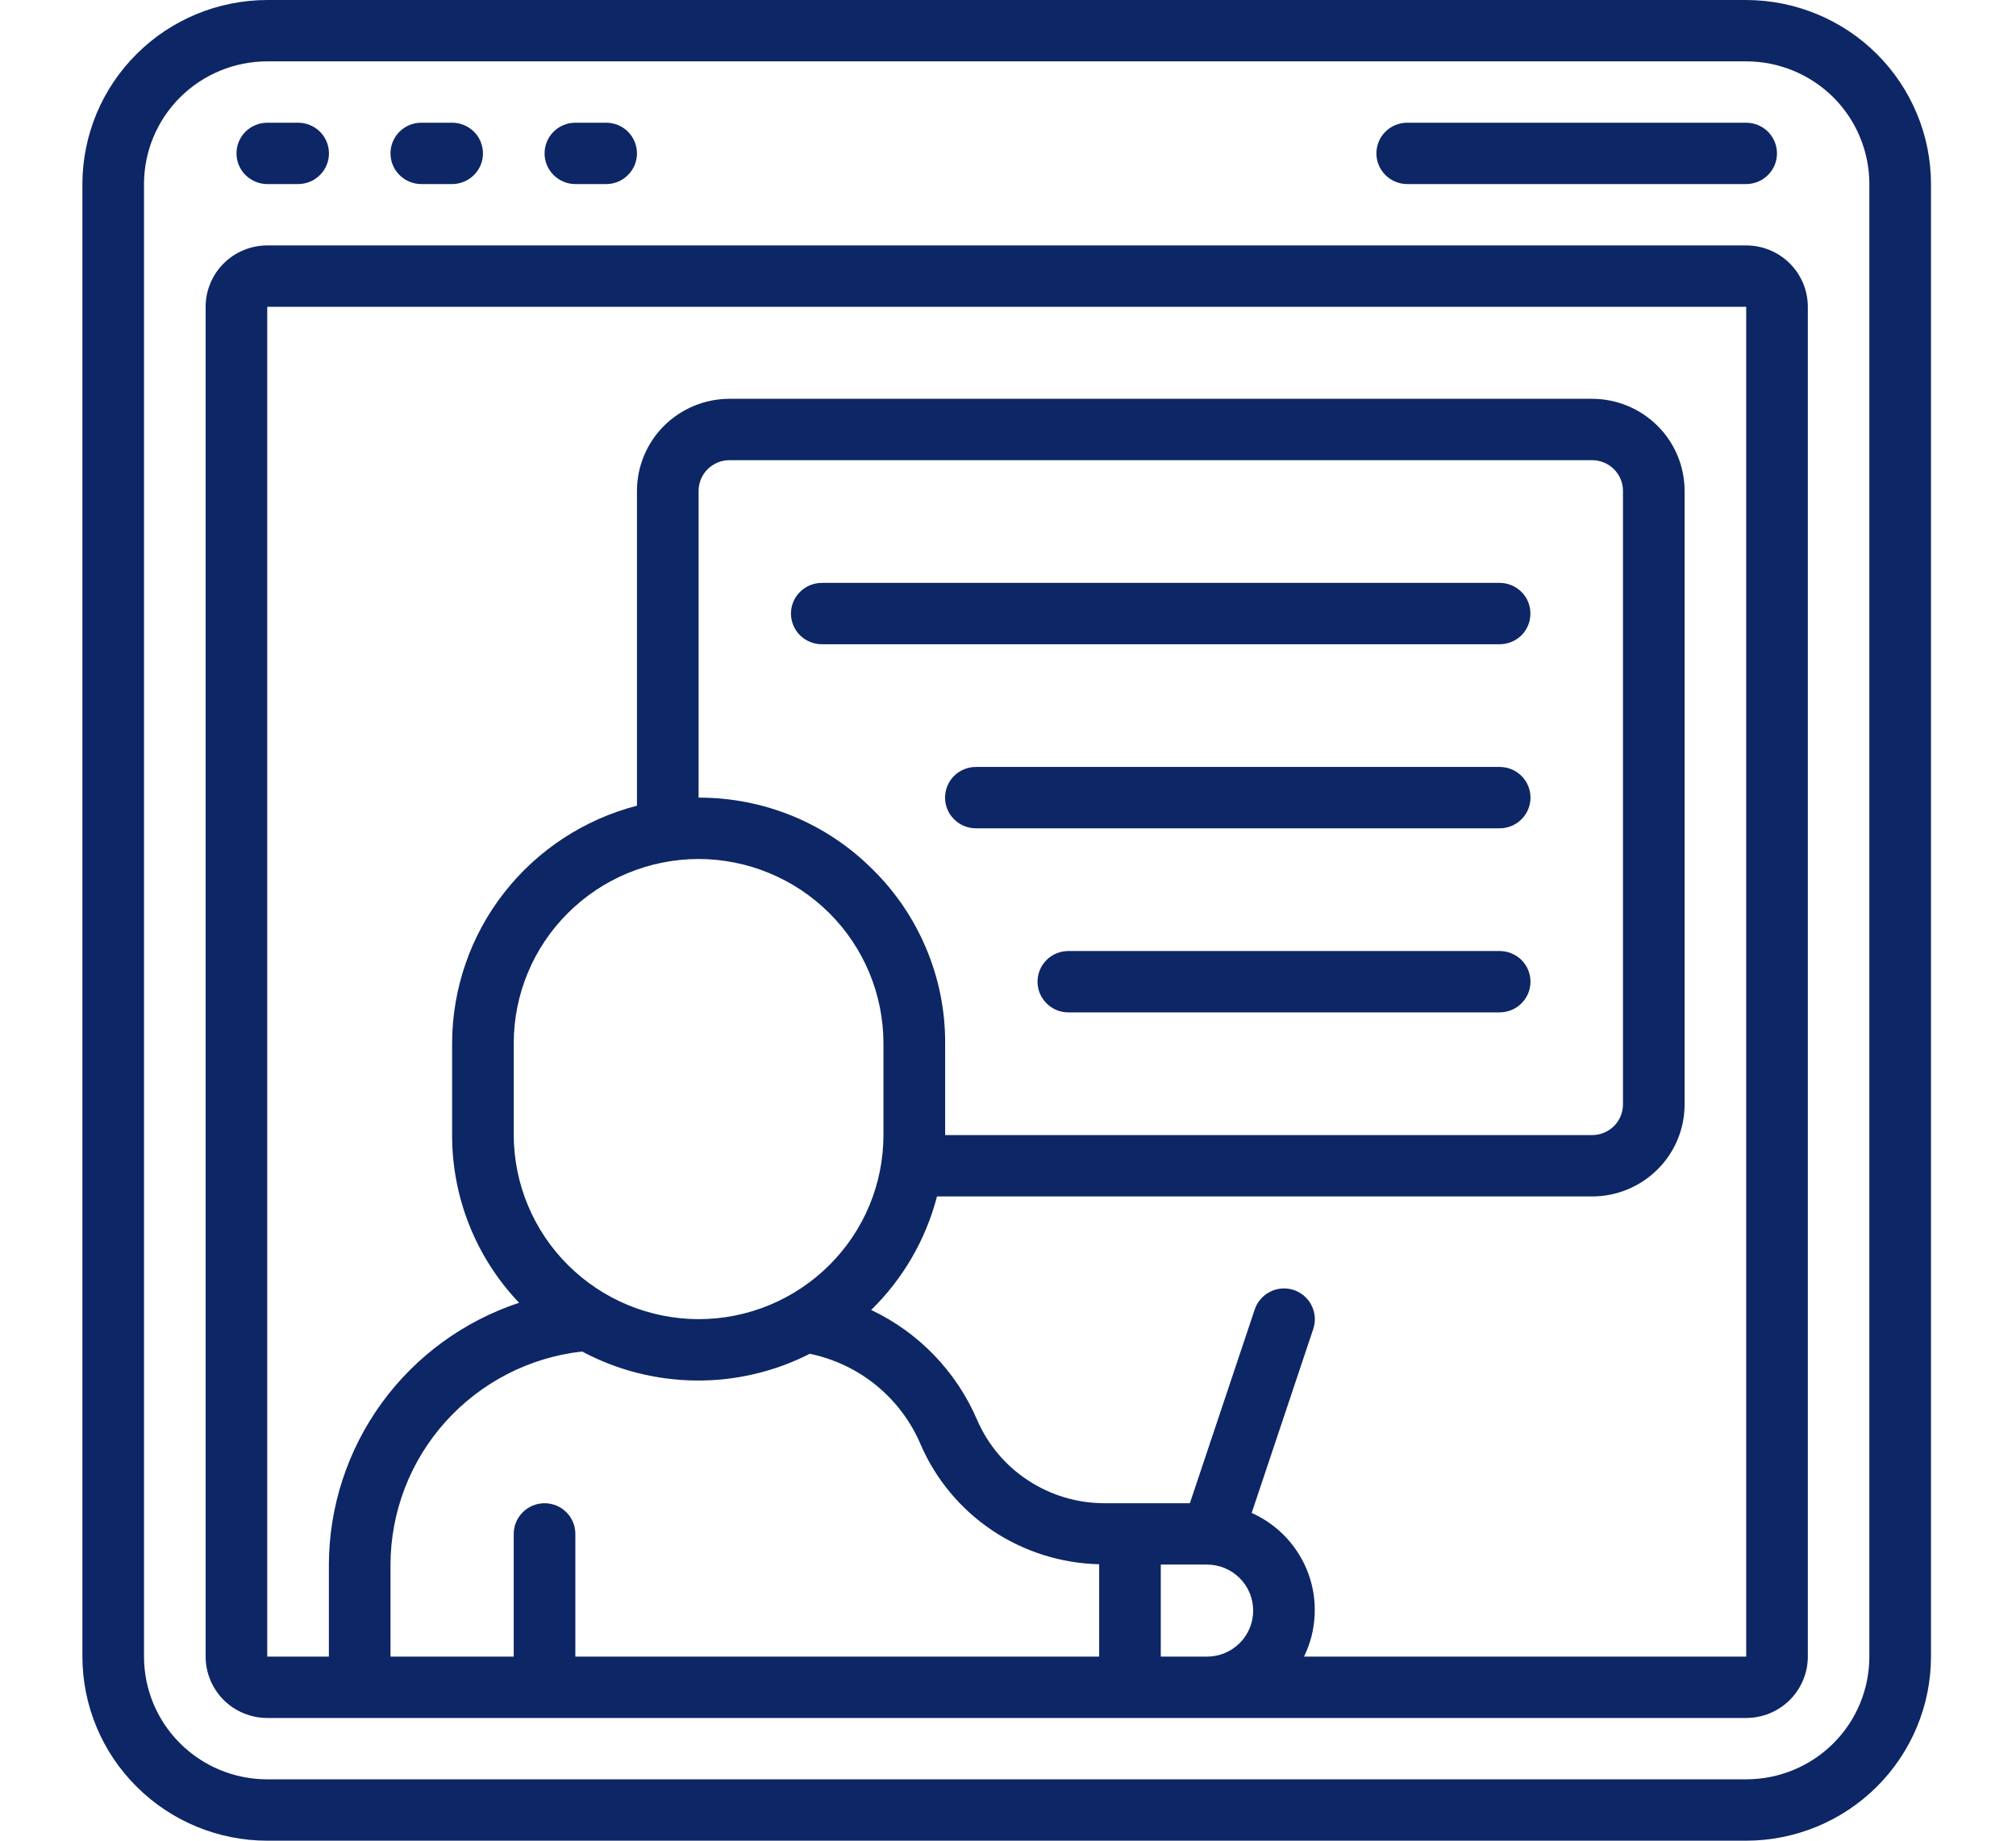
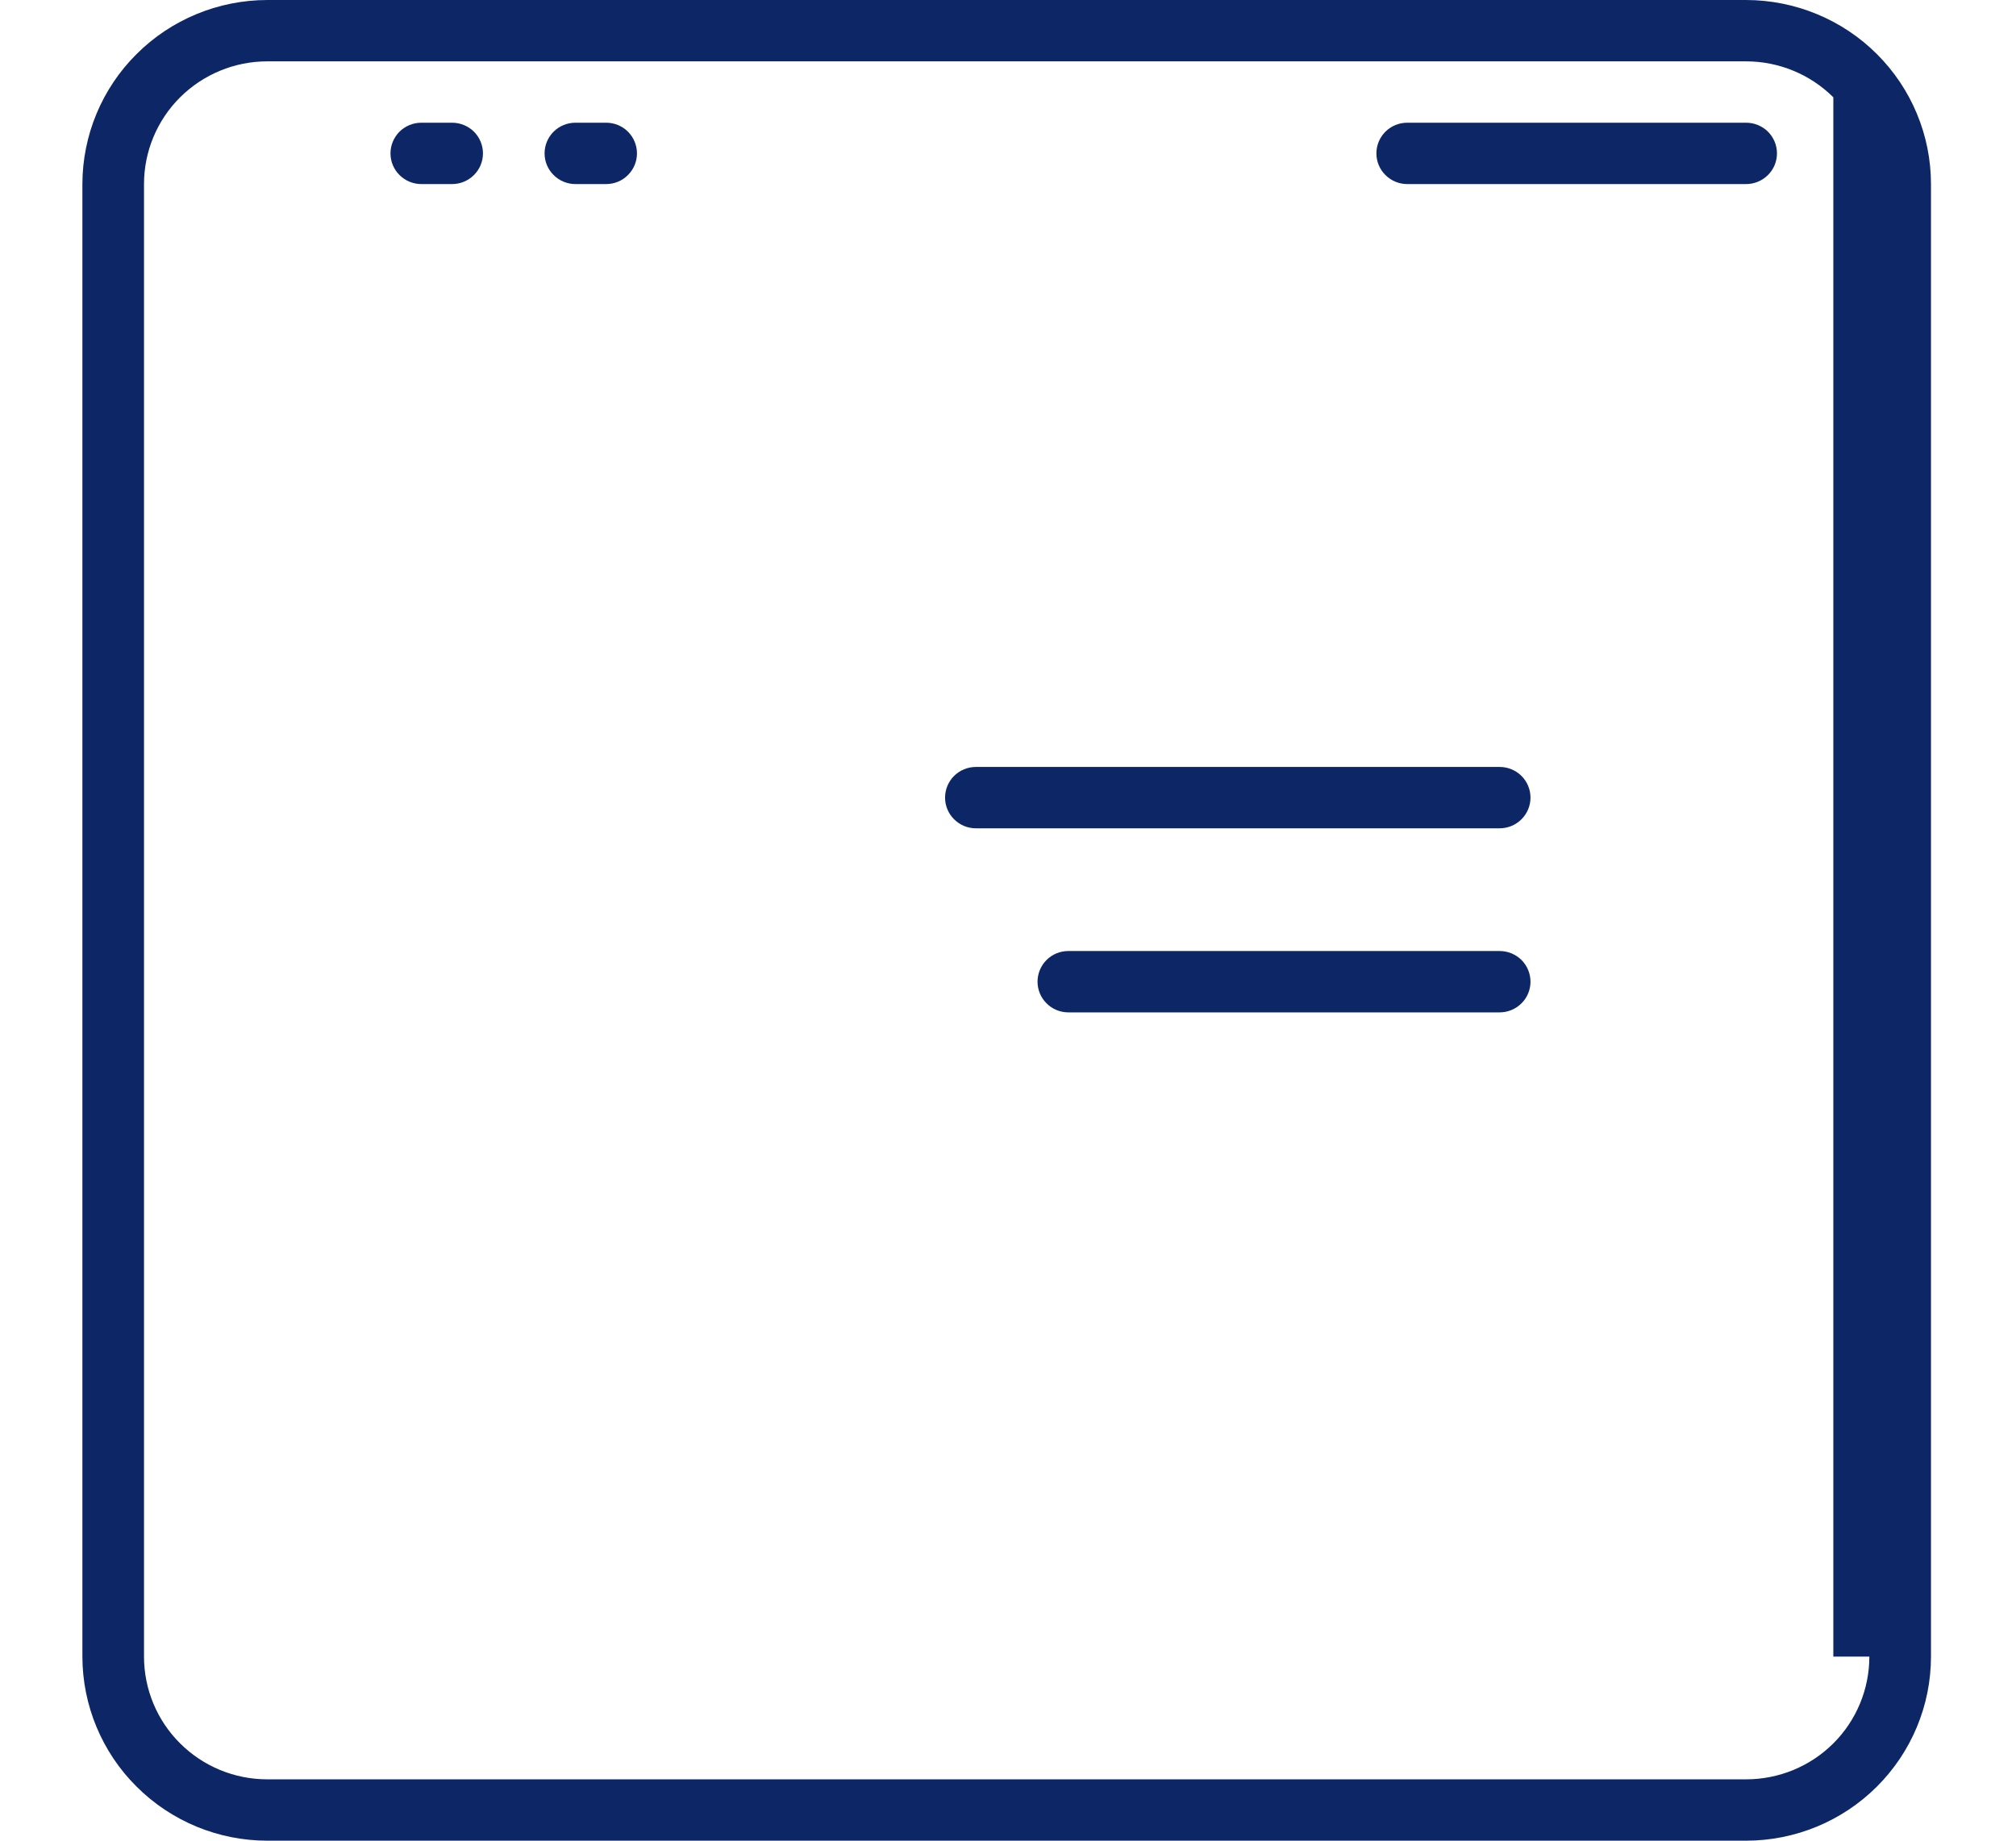
<svg xmlns="http://www.w3.org/2000/svg" width="23" height="21" viewBox="0 0 23 21" fill="none">
-   <path d="M19.921 8.39233e-05H3.049C2.49 0.001 1.954 0.222 1.559 0.616C1.163 1.009 0.941 1.543 0.94 2.1L0.94 18.9C0.941 19.457 1.163 19.991 1.559 20.384C1.954 20.778 2.49 21 3.049 21H19.921C20.48 21 21.017 20.778 21.412 20.384C21.807 19.991 22.03 19.457 22.03 18.9V2.1C22.03 1.543 21.807 1.009 21.412 0.616C21.017 0.222 20.48 0.001 19.921 8.39233e-05ZM21.327 18.9C21.327 19.271 21.179 19.628 20.916 19.89C20.652 20.153 20.294 20.3 19.921 20.3H3.049C2.676 20.3 2.319 20.153 2.055 19.89C1.791 19.628 1.643 19.271 1.643 18.9V2.1C1.643 1.729 1.791 1.373 2.055 1.11C2.319 0.848 2.676 0.7 3.049 0.7H19.921C20.294 0.7 20.652 0.848 20.916 1.11C21.179 1.373 21.327 1.729 21.327 2.1V18.9Z" fill="#0D2665" />
-   <path d="M19.922 2.8H3.049C2.863 2.8 2.684 2.874 2.552 3.005C2.421 3.136 2.346 3.314 2.346 3.5V18.9C2.346 19.086 2.421 19.264 2.552 19.395C2.684 19.526 2.863 19.6 3.049 19.6H19.922C20.108 19.6 20.287 19.526 20.419 19.395C20.55 19.264 20.625 19.086 20.625 18.9V3.5C20.625 3.314 20.55 3.136 20.419 3.005C20.287 2.874 20.108 2.8 19.922 2.8ZM9.959 9.922C9.699 9.661 9.389 9.453 9.048 9.312C8.706 9.171 8.34 9.099 7.97 9.1V5.6C7.97 5.507 8.008 5.418 8.073 5.353C8.139 5.287 8.229 5.25 8.322 5.25H18.164C18.257 5.25 18.347 5.287 18.413 5.353C18.479 5.418 18.516 5.507 18.516 5.6V12.6C18.516 12.693 18.479 12.782 18.413 12.848C18.347 12.913 18.257 12.95 18.164 12.95H10.783V11.9C10.784 11.532 10.712 11.168 10.57 10.829C10.429 10.489 10.221 10.181 9.959 9.922ZM7.97 9.8C8.529 9.801 9.065 10.023 9.46 10.416C9.856 10.81 10.078 11.344 10.079 11.9V12.95C10.079 13.507 9.857 14.041 9.461 14.434C9.066 14.828 8.53 15.05 7.97 15.05C7.412 15.049 6.876 14.827 6.481 14.434C6.085 14.04 5.863 13.507 5.861 12.95V11.9C5.862 11.343 6.084 10.809 6.48 10.416C6.875 10.022 7.411 9.801 7.97 9.8ZM6.641 15.419C7.04 15.632 7.484 15.745 7.937 15.75C8.389 15.755 8.836 15.65 9.239 15.445C9.518 15.503 9.779 15.627 9.999 15.807C10.219 15.987 10.392 16.218 10.503 16.479C10.675 16.877 10.959 17.218 11.32 17.46C11.681 17.702 12.105 17.836 12.54 17.846V18.9H6.564V17.5C6.564 17.407 6.527 17.318 6.462 17.253C6.396 17.187 6.306 17.15 6.213 17.15C6.12 17.15 6.03 17.187 5.964 17.253C5.899 17.318 5.861 17.407 5.861 17.5V18.9H4.455V17.85C4.457 17.248 4.68 16.668 5.083 16.22C5.486 15.772 6.04 15.486 6.641 15.419ZM13.243 18.9V17.85H13.77C13.91 17.85 14.044 17.905 14.143 18.004C14.242 18.102 14.297 18.236 14.297 18.375C14.297 18.514 14.242 18.648 14.143 18.746C14.044 18.845 13.91 18.9 13.77 18.9H13.243ZM19.922 18.9H14.877C14.949 18.754 14.99 18.595 14.998 18.432C15.007 18.27 14.983 18.107 14.927 17.954C14.871 17.801 14.785 17.661 14.674 17.542C14.563 17.423 14.429 17.327 14.28 17.261L14.983 15.161C14.997 15.117 15.003 15.071 15 15.025C14.996 14.979 14.984 14.934 14.963 14.893C14.943 14.852 14.914 14.815 14.879 14.785C14.844 14.755 14.804 14.732 14.76 14.717C14.716 14.703 14.67 14.697 14.623 14.7C14.577 14.704 14.532 14.716 14.491 14.737C14.45 14.757 14.413 14.786 14.383 14.821C14.352 14.855 14.329 14.896 14.315 14.939L13.575 17.15H12.596C12.288 17.149 11.987 17.059 11.73 16.89C11.472 16.722 11.27 16.482 11.148 16.2C10.912 15.649 10.482 15.202 9.939 14.945C10.303 14.589 10.562 14.142 10.69 13.65H18.164C18.444 13.65 18.712 13.539 18.91 13.342C19.108 13.146 19.219 12.879 19.219 12.6V5.6C19.219 5.322 19.108 5.054 18.91 4.858C18.712 4.661 18.444 4.55 18.164 4.55H8.322C8.042 4.55 7.774 4.661 7.576 4.858C7.379 5.054 7.267 5.322 7.267 5.6V9.192C6.665 9.348 6.131 9.698 5.749 10.188C5.367 10.678 5.16 11.28 5.158 11.9V12.95C5.157 13.662 5.43 14.347 5.922 14.863C5.292 15.072 4.743 15.472 4.354 16.008C3.965 16.544 3.754 17.189 3.752 17.85V18.9H3.049V3.5H19.922V18.9Z" fill="#0D2665" />
-   <path d="M3.05 2.1H3.401C3.494 2.1 3.584 2.063 3.65 1.997C3.716 1.932 3.753 1.843 3.753 1.75C3.753 1.657 3.716 1.568 3.65 1.502C3.584 1.437 3.494 1.4 3.401 1.4H3.05C2.957 1.4 2.867 1.437 2.801 1.502C2.735 1.568 2.698 1.657 2.698 1.75C2.698 1.843 2.735 1.932 2.801 1.997C2.867 2.063 2.957 2.1 3.05 2.1Z" fill="#0D2665" />
+   <path d="M19.921 8.39233e-05H3.049C2.49 0.001 1.954 0.222 1.559 0.616C1.163 1.009 0.941 1.543 0.94 2.1L0.94 18.9C0.941 19.457 1.163 19.991 1.559 20.384C1.954 20.778 2.49 21 3.049 21H19.921C20.48 21 21.017 20.778 21.412 20.384C21.807 19.991 22.03 19.457 22.03 18.9V2.1C22.03 1.543 21.807 1.009 21.412 0.616C21.017 0.222 20.48 0.001 19.921 8.39233e-05ZM21.327 18.9C21.327 19.271 21.179 19.628 20.916 19.89C20.652 20.153 20.294 20.3 19.921 20.3H3.049C2.676 20.3 2.319 20.153 2.055 19.89C1.791 19.628 1.643 19.271 1.643 18.9V2.1C1.643 1.729 1.791 1.373 2.055 1.11C2.319 0.848 2.676 0.7 3.049 0.7H19.921C20.294 0.7 20.652 0.848 20.916 1.11V18.9Z" fill="#0D2665" />
  <path d="M4.807 2.1H5.158C5.251 2.1 5.341 2.063 5.407 1.997C5.473 1.932 5.51 1.843 5.51 1.75C5.51 1.657 5.473 1.568 5.407 1.502C5.341 1.437 5.251 1.4 5.158 1.4H4.807C4.713 1.4 4.624 1.437 4.558 1.502C4.492 1.568 4.455 1.657 4.455 1.75C4.455 1.843 4.492 1.932 4.558 1.997C4.624 2.063 4.713 2.1 4.807 2.1Z" fill="#0D2665" />
  <path d="M6.564 2.1H6.916C7.009 2.1 7.099 2.063 7.164 1.997C7.23 1.932 7.267 1.843 7.267 1.75C7.267 1.657 7.23 1.568 7.164 1.502C7.099 1.437 7.009 1.4 6.916 1.4H6.564C6.471 1.4 6.382 1.437 6.316 1.502C6.25 1.568 6.213 1.657 6.213 1.75C6.213 1.843 6.25 1.932 6.316 1.997C6.382 2.063 6.471 2.1 6.564 2.1Z" fill="#0D2665" />
  <path d="M16.055 2.1H19.921C20.014 2.1 20.104 2.063 20.17 1.997C20.236 1.932 20.273 1.843 20.273 1.75C20.273 1.657 20.236 1.568 20.17 1.502C20.104 1.437 20.014 1.4 19.921 1.4H16.055C15.961 1.4 15.872 1.437 15.806 1.502C15.74 1.568 15.703 1.657 15.703 1.75C15.703 1.843 15.74 1.932 15.806 1.997C15.872 2.063 15.961 2.1 16.055 2.1Z" fill="#0D2665" />
-   <path d="M17.46 7C17.46 6.907 17.424 6.818 17.358 6.753C17.292 6.687 17.202 6.65 17.109 6.65H9.376C9.283 6.65 9.193 6.687 9.127 6.753C9.061 6.818 9.024 6.907 9.024 7C9.024 7.093 9.061 7.182 9.127 7.248C9.193 7.313 9.283 7.35 9.376 7.35H17.109C17.202 7.35 17.292 7.313 17.358 7.248C17.424 7.182 17.46 7.093 17.46 7Z" fill="#0D2665" />
  <path d="M17.109 8.75H11.134C11.04 8.75 10.951 8.787 10.885 8.852C10.819 8.918 10.782 9.007 10.782 9.1C10.782 9.193 10.819 9.282 10.885 9.347C10.951 9.413 11.04 9.45 11.134 9.45H17.109C17.203 9.45 17.292 9.413 17.358 9.347C17.424 9.282 17.461 9.193 17.461 9.1C17.461 9.007 17.424 8.918 17.358 8.852C17.292 8.787 17.203 8.75 17.109 8.75Z" fill="#0D2665" />
  <path d="M17.109 10.85H12.188C12.095 10.85 12.005 10.887 11.94 10.952C11.874 11.018 11.837 11.107 11.837 11.2C11.837 11.293 11.874 11.382 11.94 11.447C12.005 11.513 12.095 11.55 12.188 11.55H17.109C17.202 11.55 17.292 11.513 17.358 11.447C17.424 11.382 17.461 11.293 17.461 11.2C17.461 11.107 17.424 11.018 17.358 10.952C17.292 10.887 17.202 10.85 17.109 10.85Z" fill="#0D2665" />
</svg>